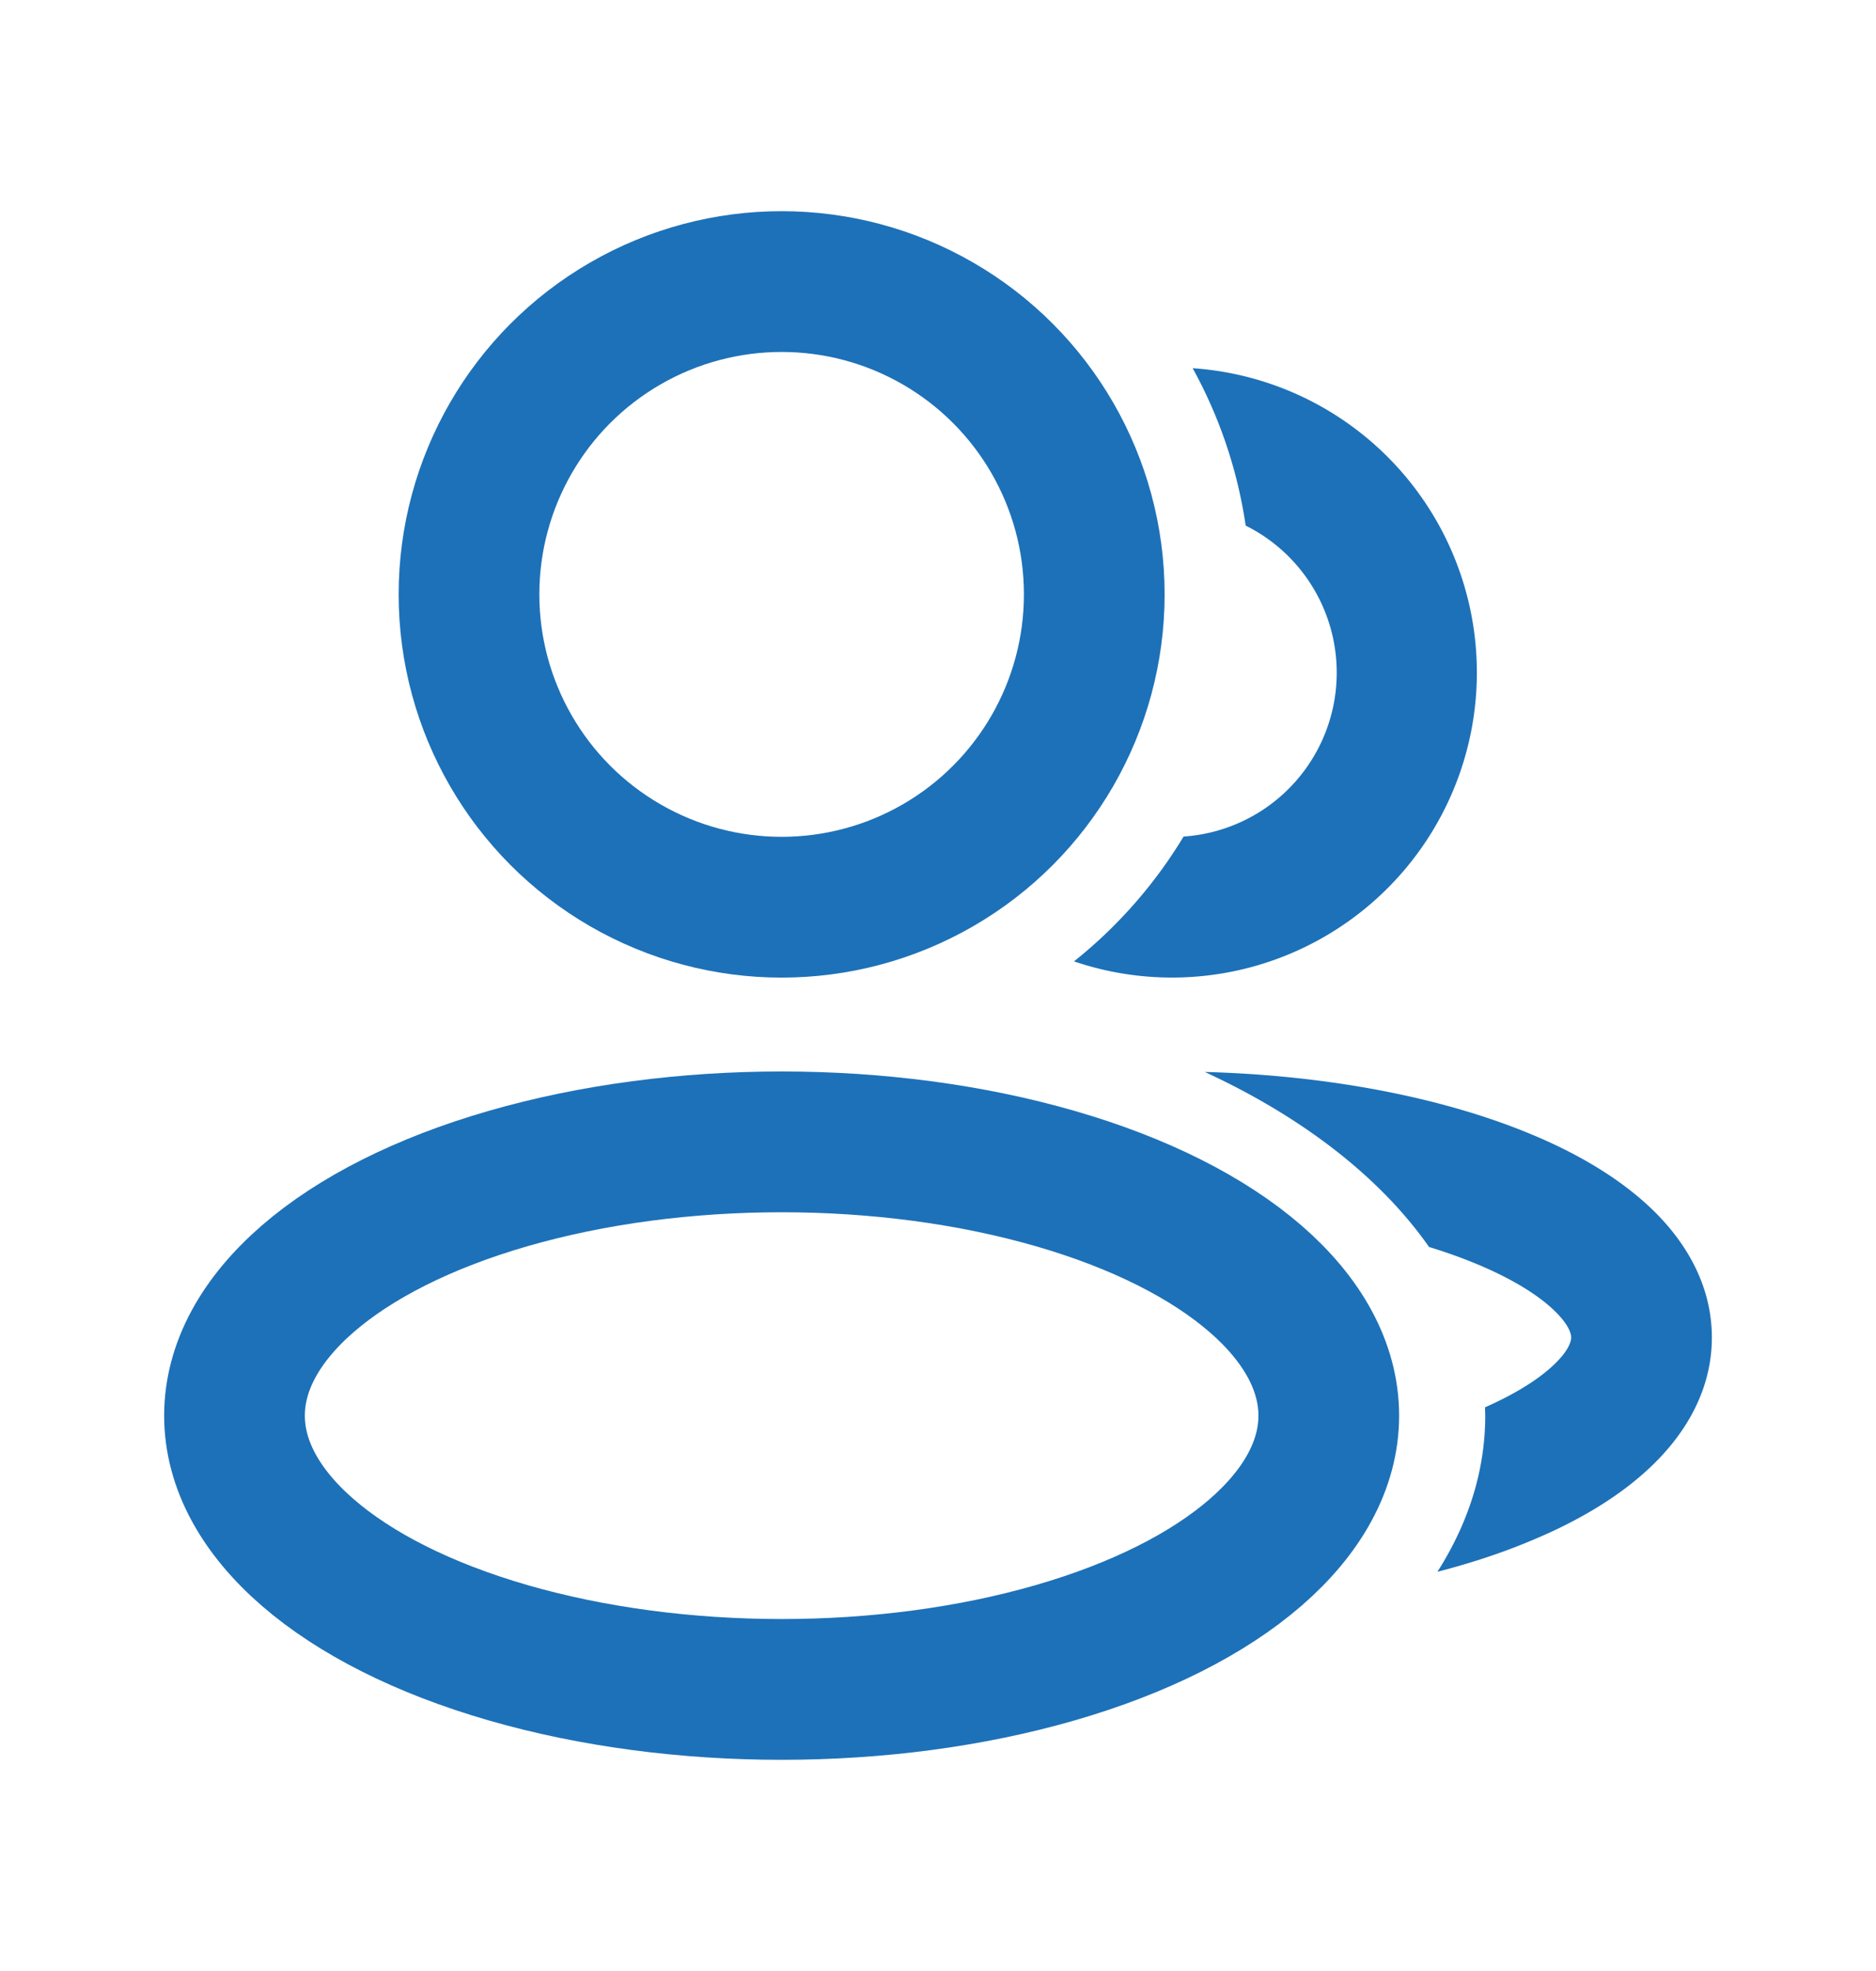
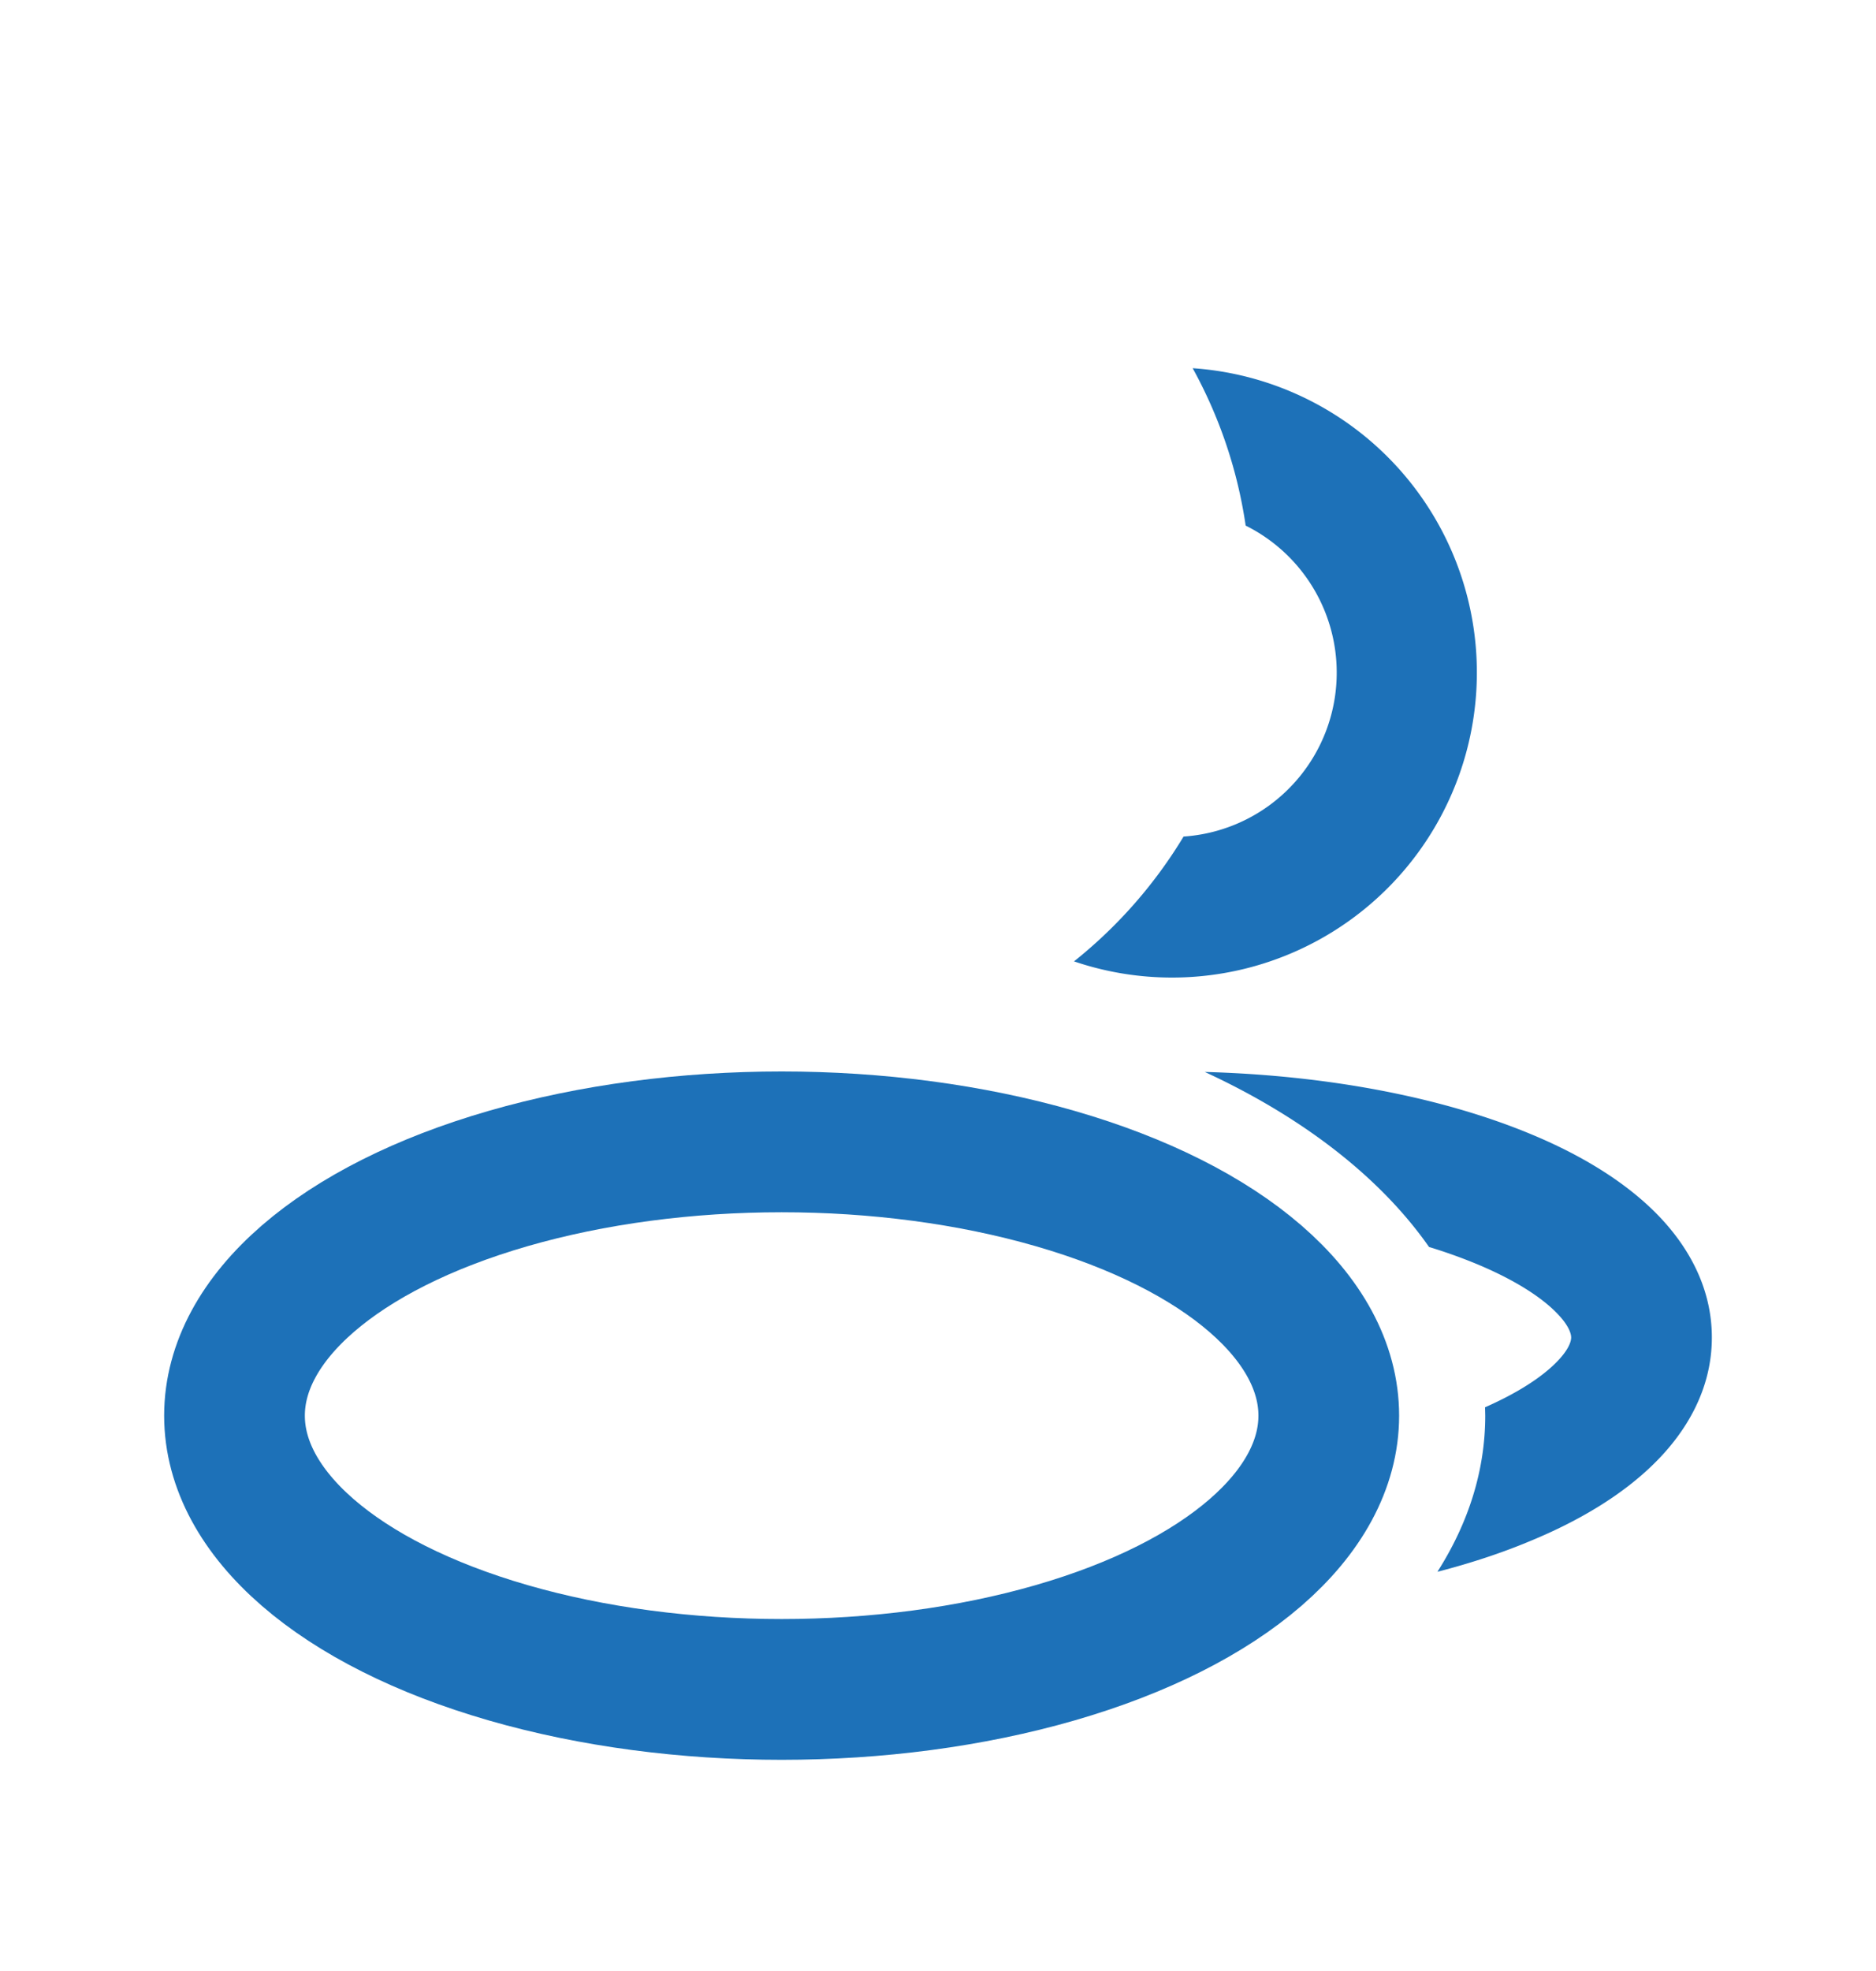
<svg xmlns="http://www.w3.org/2000/svg" width="20" height="21" viewBox="0 0 20 21" fill="none">
  <ellipse cx="8.333" cy="15.083" rx="5.833" ry="2.917" stroke="#1D71B8" stroke-width="1.5" stroke-linejoin="round" />
-   <circle cx="8.333" cy="6.333" r="3.333" stroke="#1D71B8" stroke-width="1.5" stroke-linejoin="round" />
-   <path fill-rule="evenodd" clip-rule="evenodd" d="M12.618 8.913c-.308.51-.704.96-1.168 1.33a3.25 3.25 0 1 0 1.265-6.32c.282.512.477 1.077.565 1.677a1.75 1.75 0 0 1-.662 3.313zM15.324 16.747c.329-.516.51-1.077.51-1.663l-.002-.09c.352-.155.598-.319.748-.467.16-.157.17-.25.17-.277 0-.026-.01-.12-.17-.277-.162-.16-.435-.338-.833-.504a5.56 5.56 0 0 0-.512-.183c-.519-.742-1.35-1.385-2.391-1.865 1.323.036 2.544.274 3.48.664.506.21.965.481 1.31.82.346.341.616.796.616 1.345 0 .55-.27 1.004-.617 1.345-.344.339-.803.61-1.31.82-.304.128-.64.239-1 .332z" fill="#1D71B8" />
+   <path fill-rule="evenodd" clip-rule="evenodd" d="M12.618 8.913c-.308.51-.704.96-1.168 1.33a3.25 3.25 0 1 0 1.265-6.32c.282.512.477 1.077.565 1.677a1.75 1.75 0 0 1-.662 3.313zM15.324 16.747c.329-.516.51-1.077.51-1.663l-.002-.09c.352-.155.598-.319.748-.467.16-.157.17-.25.17-.277 0-.026-.01-.12-.17-.277-.162-.16-.435-.338-.833-.504a5.56 5.56 0 0 0-.512-.183c-.519-.742-1.35-1.385-2.391-1.865 1.323.036 2.544.274 3.48.664.506.21.965.481 1.31.82.346.341.616.796.616 1.345 0 .55-.27 1.004-.617 1.345-.344.339-.803.61-1.31.82-.304.128-.64.239-1 .332" fill="#1D71B8" />
</svg>